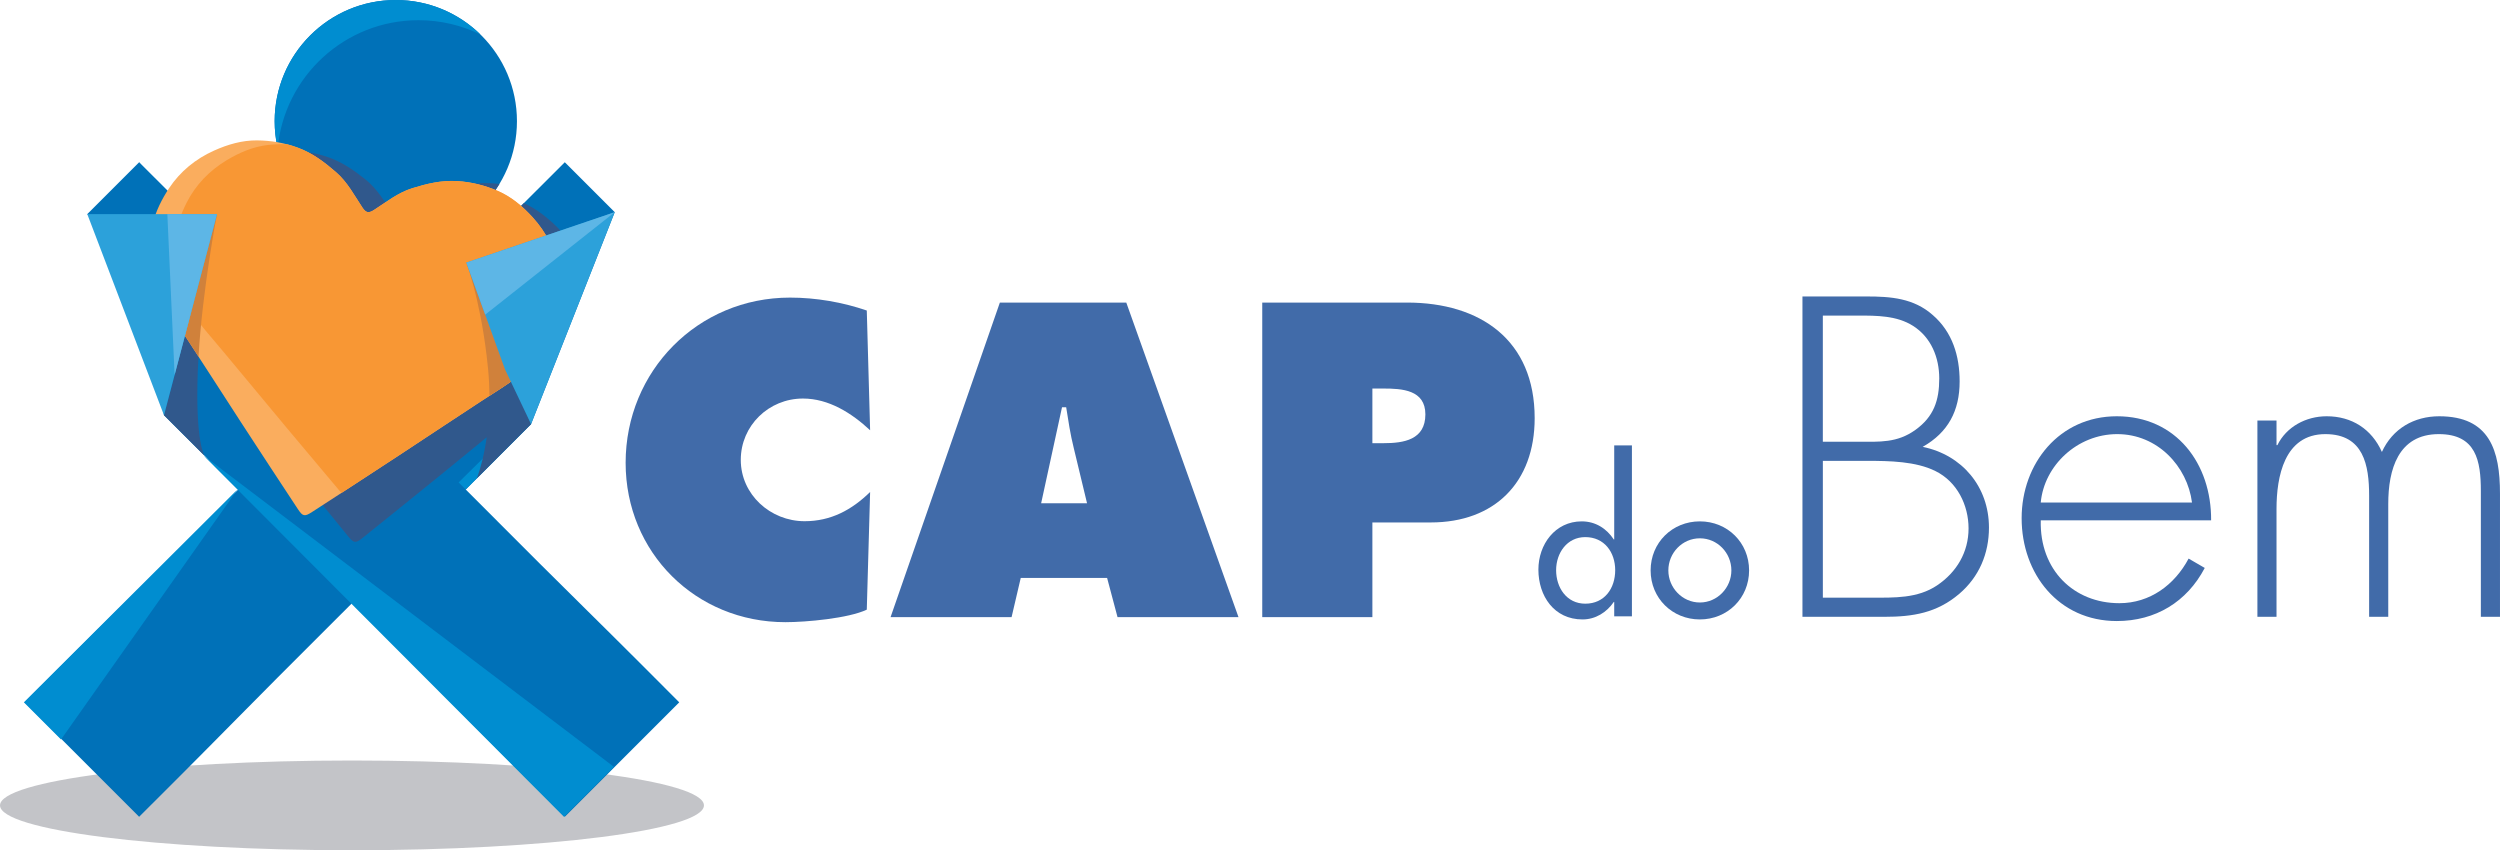
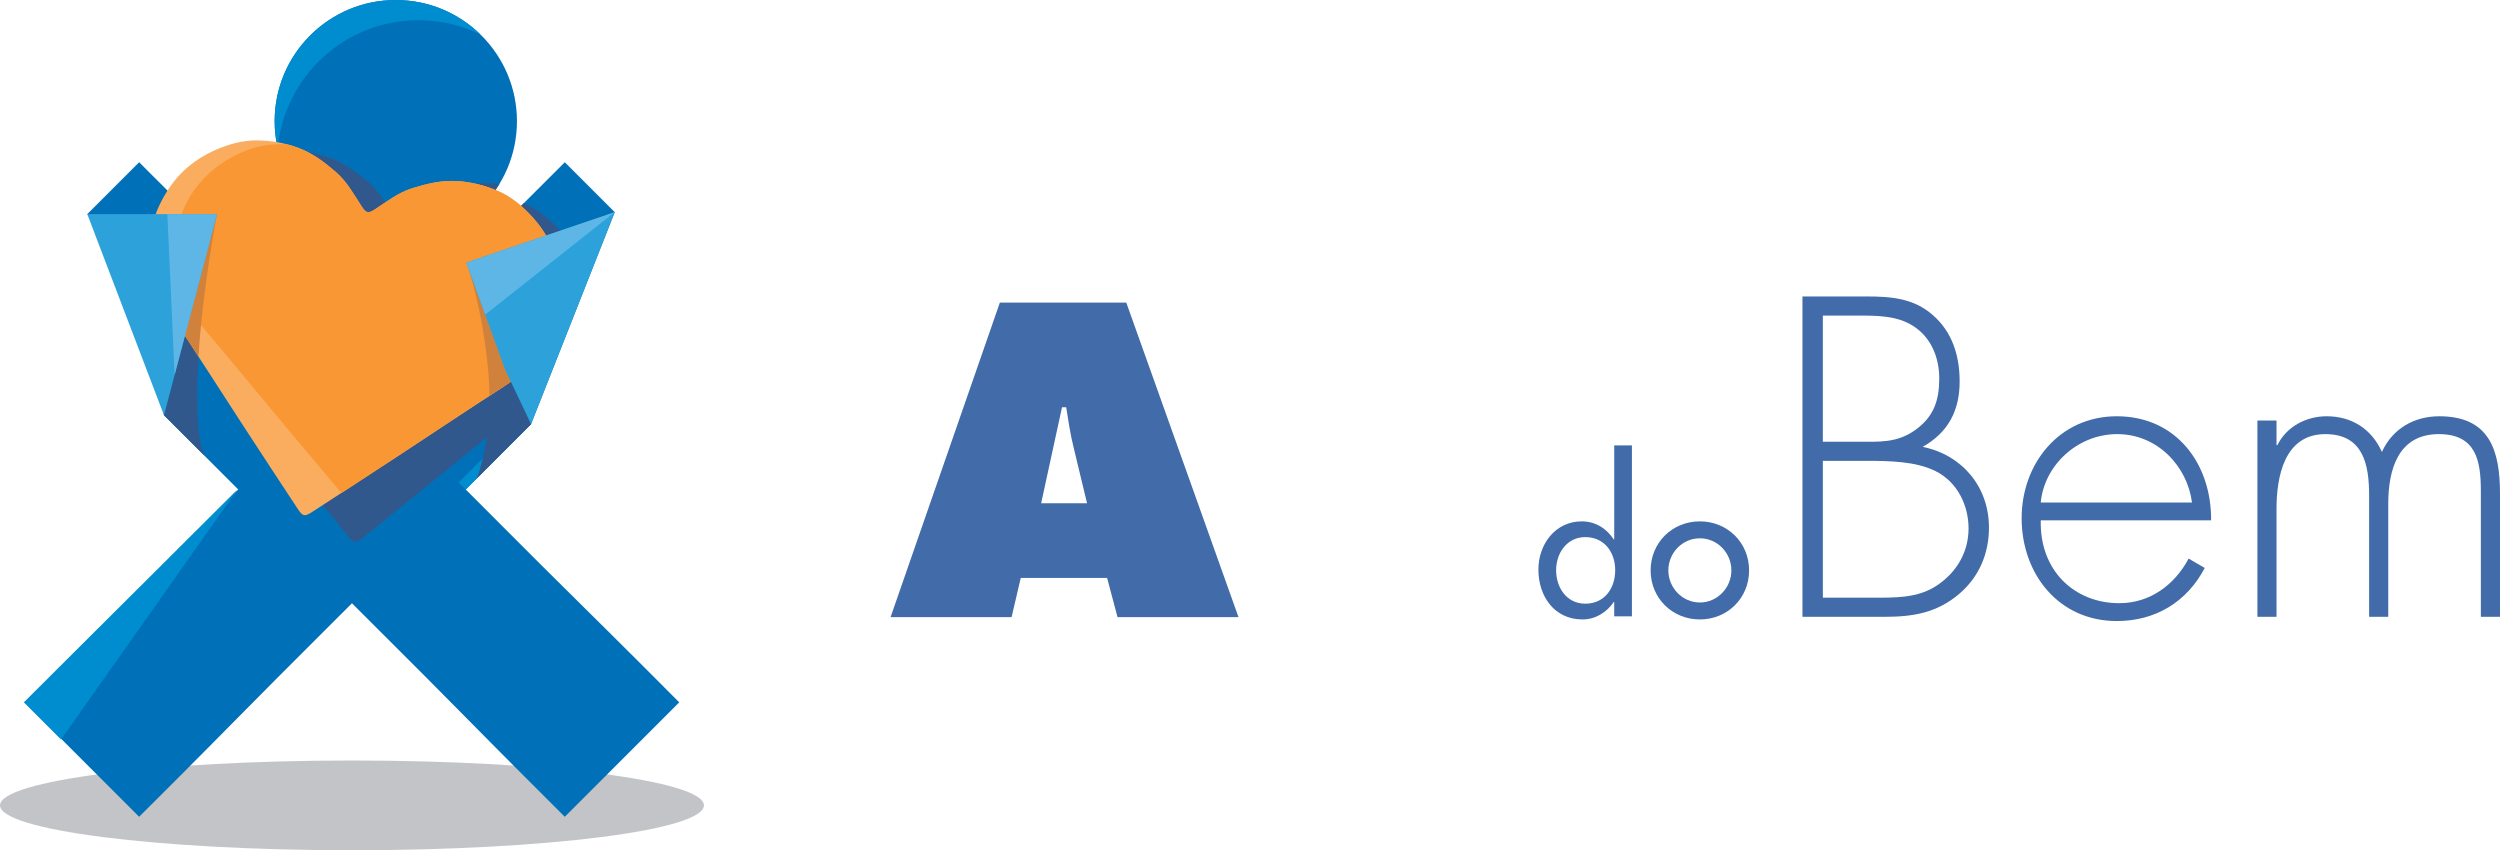
<svg xmlns="http://www.w3.org/2000/svg" xml:space="preserve" width="77.618mm" height="26.398mm" version="1.1" style="shape-rendering:geometricPrecision; text-rendering:geometricPrecision; image-rendering:optimizeQuality; fill-rule:evenodd; clip-rule:evenodd" viewBox="0 0 1370.99 466.28">
  <defs>
    <style type="text/css">
   
    .fil5 {fill:#FAAD5E;fill-rule:nonzero}
    .fil6 {fill:#F89734;fill-rule:nonzero}
    .fil7 {fill:#D0813B;fill-rule:nonzero}
    .fil1 {fill:#C3C4C8;fill-rule:nonzero}
    .fil0 {fill:#416ba9;fill-rule:nonzero}
    .fil9 {fill:#5DB6E6;fill-rule:nonzero}
    .fil8 {fill:#2CA1DA;fill-rule:nonzero}
    .fil3 {fill:#008DD0;fill-rule:nonzero}
    .fil2 {fill:#0071B8;fill-rule:nonzero}
    .fil4 {fill:#30588C;fill-rule:nonzero}
   
  </style>
  </defs>
  <g id="Camada_x0020_1">
    <g id="_105553172383360">
-       <path class="fil0" d="M477.16 235.95c-10.06,-9.38 -22.65,-17.39 -36.83,-17.39 -18.76,0 -34.09,14.87 -34.09,33.64 0,18.99 16.24,33.63 35.01,33.63 14.41,0 25.85,-6.18 35.92,-16.02l-1.83 64.52c-10.07,4.8 -33.4,6.87 -44.62,6.87 -49.19,0 -87.63,-38.21 -87.63,-87.4 0,-50.34 39.58,-90.6 90.15,-90.6 14.18,0 28.82,2.52 42.1,7.09l1.83 65.66z" />
      <path class="fil0" d="M596.13 275.99l-7.32 -30.43c-1.83,-7.32 -2.97,-14.87 -4.12,-22.2l-2.29 0 -11.44 52.62 25.17 0zm-41.41 62.46l-66.34 0 59.94 -172.51 69.33 0 61.54 172.51 -66.34 0 -5.72 -21.51 -47.36 0 -5.03 21.51z" />
-       <path class="fil0" d="M752.61 243.04l6.18 0c10.98,0 22.88,-1.83 22.88,-15.79 0,-13.5 -12.82,-14.18 -23.11,-14.18l-5.95 0 0 29.97zm-60.4 -77.11l79.39 0c40.27,0 70.01,20.59 70.01,63.38 0,35.23 -21.96,57.2 -56.97,57.2l-32.03 0 0 51.94 -60.4 0 0 -172.51z" />
      <path class="fil0" d="M999.64 327.76l26.79 0c12.34,0 25.16,0.47 35.88,-6.75 10.71,-7.22 17.24,-18.18 17.24,-31.22 0,-12.82 -6.29,-25.63 -18.17,-31.46 -10.72,-5.36 -25.39,-5.59 -37.04,-5.59l-24.69 0 0 75.02zm0 -85.5l19.34 0c11.88,0 21.43,0.7 31.45,-6.52 10.02,-7.22 13.05,-16.08 13.05,-28.19 0,-11.42 -4.43,-22.6 -14.45,-28.89 -8.85,-5.6 -19.8,-5.6 -30.05,-5.6l-19.34 0 0 69.2zm-11.18 95.99l0 -175.67 35.18 0c13.28,0 25.86,0.93 36.35,10.25 10.71,9.32 14.67,22.37 14.67,36.35 0,16.07 -6.29,27.96 -20.27,35.88 21.67,4.42 36.35,21.9 36.35,44.27 0,14.21 -5.36,27.02 -16.31,36.35 -12.35,10.48 -25.4,12.58 -41.01,12.58l-44.96 0z" />
      <path class="fil0" d="M1202.09 275.58c-2.56,-19.81 -18.87,-37.51 -41.01,-37.51 -21.9,0 -40.07,17.24 -41.94,37.51l82.94 0zm-82.94 9.78c-0.7,27.26 18.17,45.43 43.1,45.43 16.77,0 30.29,-10.02 37.98,-24.46l8.85 5.13c-9.79,18.64 -27.02,29.12 -48.23,29.12 -31.92,0 -52.19,-25.87 -52.19,-56.39 0,-30.05 20.73,-55.91 52.19,-55.91 32.61,0 51.95,26.09 51.72,57.08l-93.42 0z" />
      <path class="fil0" d="M1248.45 244.12l0.47 0c4.89,-10.02 15.61,-15.84 27.02,-15.84 13.75,0 24.69,6.99 30.29,19.57 5.83,-12.81 17.7,-19.57 31.45,-19.57 27.72,0 33.31,18.87 33.31,42.4l0 67.57 -10.49 0 0 -68.96c0,-16.54 -2.55,-31.22 -23.06,-31.22 -22.36,0 -27.72,19.57 -27.72,38.21l0 61.97 -10.49 0 0 -66.4c0,-16.77 -3.03,-33.78 -24,-33.78 -22.6,0 -26.79,23.53 -26.79,41l0 59.18 -10.48 0 0 -107.63 10.48 0 0 13.51z" />
      <path class="fil0" d="M885.77 312.7c0,-9.83 -5.94,-18.15 -16.41,-18.15 -10.05,0 -15.99,8.75 -15.99,18.15 0,9.5 5.73,18.36 15.99,18.36 10.58,0 16.41,-8.42 16.41,-18.36zm-0.54 17.39l-0.22 0c-3.89,5.72 -10.04,9.61 -17.17,9.61 -15.55,0 -24.19,-12.85 -24.19,-27.32 0,-13.83 9.18,-26.46 23.76,-26.46 7.56,0 13.61,3.89 17.6,9.94l0.22 0 0 -51.62 9.71 0 0 93.75 -9.71 0 0 -7.88z" />
      <path class="fil0" d="M914.92 312.81c0,9.5 7.67,17.6 17.28,17.6 9.61,0 17.28,-8.1 17.28,-17.6 0,-9.61 -7.66,-17.6 -17.28,-17.6 -9.61,0 -17.28,7.99 -17.28,17.6zm44.28 0c0,15.23 -11.88,26.89 -27,26.89 -15.12,0 -27,-11.66 -27,-26.89 0,-15.23 11.88,-26.89 27,-26.89 15.12,0 27,11.66 27,26.89z" />
      <path class="fil1" d="M386.04 441.67c0,13.59 -86.42,24.61 -193.02,24.61 -106.6,0 -193.02,-11.02 -193.02,-24.61 0,-13.59 86.42,-24.61 193.02,-24.61 106.6,0 193.02,11.02 193.02,24.61z" />
      <path class="fil2" d="M319.95 332.81c-7.95,-7.86 -15.91,-15.72 -23.83,-23.62 -14.61,-14.55 -28.07,-28.01 -40.73,-40.75 11.24,-11.29 23.09,-23.15 35.82,-35.85l45.9 -116.24 -27.38 -27.38 -22.05 22.02c-10.16,10.15 -20.39,20.51 -30.29,30.51 -7.86,7.96 -15.73,15.92 -23.62,23.85 -14.51,14.56 -27.97,28.02 -40.75,40.73 -12.74,-12.67 -26.2,-26.12 -40.75,-40.73 -7.9,-7.93 -15.75,-15.88 -23.62,-23.83 -9.89,-10.02 -20.13,-20.38 -30.3,-30.53l-22.05 -22.02 13.61 138.73c14.61,14.55 28.07,28.02 40.73,40.74 -12.66,12.73 -26.12,26.2 -40.73,40.75 -7.93,7.9 -15.87,15.75 -23.83,23.62 -10.02,9.9 -20.38,20.13 -30.53,30.3l-22.02 22.05 62.76 62.77 22.05 -22.02c10.17,-10.16 20.41,-20.52 30.3,-30.53 7.86,-7.95 15.72,-15.91 23.62,-23.83 14.55,-14.61 28.01,-28.06 40.75,-40.73 12.77,12.71 26.23,26.16 40.75,40.73 7.9,7.93 15.76,15.88 23.62,23.84 9.89,10.01 20.13,20.37 30.29,30.52l22.05 22.02 62.77 -62.77 -22.02 -22.05c-10.16,-10.17 -20.52,-20.4 -30.53,-30.3z" />
      <polygon class="fil3" points="13.09,385.16 33.46,405.53 130.2,268.45 " />
-       <polygon class="fil3" points="336.66,420.54 111.7,249.89 309.27,447.93 " />
      <polygon class="fil2" points="82.11,157.61 104.67,134.55 76.31,88.97 47.85,117.43 " />
      <polygon class="fil3" points="255.39,268.45 251.5,264.56 288.89,227.7 291.22,232.59 " />
      <path class="fil4" d="M314.14 135.58c-3,-4.99 -6.79,-9.55 -11.29,-13.6 -4.75,-4.28 -9.88,-8 -15.57,-10.59 -10.03,10.02 -20.13,20.24 -29.88,30.11l0 0c-7.87,7.96 -15.73,15.92 -23.63,23.85l0 0c-14.51,14.56 -27.97,28.02 -40.74,40.73l0 0c-12.74,-12.66 -26.2,-26.12 -40.75,-40.73l0 0c-7.89,-7.93 -15.75,-15.88 -23.62,-23.83l0 0c-7.1,-7.19 -14.39,-14.57 -21.7,-21.91 -1.5,2.08 -2.87,4.28 -4.09,6.58 -3.4,6.44 -6,13.34 -7.04,20.58 -0.27,1.89 -0.44,3.81 -0.5,5.73 -0.2,6.52 0.8,13.14 2.77,19.34 2.01,6.31 5.09,12.23 8.79,17.71 1.87,2.76 3.89,5.41 6.01,7.99 2.8,3.41 5.58,6.84 8.36,10.26 11.32,13.98 22.47,28.08 33.76,42.09 11.92,14.78 23.87,29.54 35.89,44.24 1.58,1.93 2.6,2.9 3.7,3 1.1,0.13 2.3,-0.6 4.24,-2.16 14.82,-11.87 29.59,-23.81 44.33,-35.77 25.85,-20.99 20.58,-16.96 41.81,-34.11 3.29,-2.65 6.58,-5.31 9.88,-7.94l19.27 -81.57z" />
      <path class="fil4" d="M291.22 232.59l-0.59 0.6 -0.6 0.59c-10.01,9.99 -19.48,19.46 -28.53,28.54 0.39,-0.97 9.57,-24.36 6.16,-59.92 -3.49,-36.33 -11.93,-58.39 -11.93,-58.39l35.49 88.58z" />
      <path class="fil4" d="M116.83 129.56c-2.8,16.55 -7.42,47.23 -8.38,74.2 -1.4,39.22 3.71,46.14 3.71,46.14l-6.27 -6.25 -0.65 -0.65 -0.65 -0.65 -0.65 -0.65 -11.98 -11.95 -0.68 -0.68 -0.68 -0.68 -0.68 -0.68 26.09 -98.97 0.82 0.82z" />
      <path class="fil2" d="M283.49 66.45c0,36.7 -29.75,66.44 -66.44,66.44 -36.7,0 -66.44,-29.75 -66.44,-66.44 0,-36.7 29.75,-66.44 66.44,-66.44 36.7,0 66.44,29.75 66.44,66.44z" />
      <path class="fil4" d="M273.89 100.88c-2.29,-0.29 -4.63,-0.46 -7.02,-0.5 -8.7,-0.14 -16.46,2.12 -24.33,4.93 -7.84,2.8 -14,8.26 -20.65,12.94 -1.26,0.88 -2.36,1.33 -3.37,1.21 -1,-0.21 -1.89,-0.99 -2.8,-2.23 -4.8,-6.56 -8.87,-13.72 -15.39,-18.89 -6.55,-5.19 -13.16,-9.83 -21.45,-12.5 -7.53,-2.43 -15.01,-3.31 -22.58,-3.07 -1.21,0.04 -2.41,0.13 -3.6,0.27 7.37,28.67 33.39,49.85 64.35,49.85l0 0c24.09,0 45.19,-12.82 56.84,-32.01z" />
      <path class="fil3" d="M152.27 81.27c3.73,-39.38 36.87,-70.19 77.22,-70.19 12.19,0 23.73,2.83 33.99,7.84 -11.98,-11.7 -28.36,-18.92 -46.43,-18.92l0 0c-36.68,0 -66.44,29.75 -66.44,66.45l0 0c0,5.09 0.57,10.05 1.66,14.82z" />
      <path class="fil5" d="M306.44 147.96c-1.88,-10.74 -6.82,-20.47 -14.31,-28.73 -5.54,-6.11 -11.81,-11.37 -19.31,-14.58 -6.97,-2.97 -14.26,-4.85 -22.17,-5.32 -8.69,-0.51 -16.52,1.42 -24.52,3.89 -7.95,2.46 -14.34,7.65 -21.18,12.03 -1.3,0.84 -2.43,1.24 -3.42,1.07 -0.99,-0.25 -1.86,-1.08 -2.71,-2.36 -4.5,-6.76 -8.27,-14.08 -14.56,-19.53 -6.33,-5.47 -12.73,-10.38 -20.89,-13.41 -7.42,-2.75 -14.85,-3.95 -22.44,-4.03 -8.15,-0.08 -16.01,2.22 -23.53,5.59 -10.18,4.56 -18.61,11.49 -24.65,20.57 -4.03,6.06 -7.32,12.66 -9.08,19.75 -0.47,1.86 -0.82,3.75 -1.08,5.65 -0.86,6.46 -0.54,13.15 0.79,19.52 1.36,6.48 3.81,12.68 6.95,18.5 1.58,2.94 3.32,5.78 5.16,8.56 2.45,3.68 4.87,7.37 7.28,11.07 9.85,15.05 19.52,30.22 29.32,45.29 10.36,15.91 20.76,31.8 31.22,47.65 1.37,2.08 2.29,3.14 3.38,3.36 1.08,0.24 2.35,-0.37 4.44,-1.72 15.95,-10.31 31.85,-20.69 47.73,-31.1 27.84,-18.26 22.2,-14.78 45.05,-29.69 3.7,-2.42 7.4,-4.82 11.12,-7.21 2.8,-1.8 5.54,-3.71 8.16,-5.76 5.2,-4.07 9.95,-8.76 13.79,-14.15 3.78,-5.31 6.76,-11.3 8.57,-17.56 0.53,-1.84 0.96,-3.72 1.28,-5.61 1.23,-7.21 0.87,-14.57 -0.39,-21.75z" />
      <path class="fil6" d="M157.24 79.1c-3.4,-0.12 -6.78,0.02 -10.17,0.39 -8.1,0.88 -15.63,4.1 -22.71,8.34 -9.56,5.74 -17.11,13.61 -22.03,23.34 -3.29,6.5 -5.77,13.44 -6.68,20.69 -0.24,1.91 -0.37,3.82 -0.4,5.74 -0.09,6.52 1.03,13.12 3.1,19.29 2.11,6.27 5.3,12.13 9.09,17.55 1.91,2.73 3.98,5.35 6.15,7.88 2.86,3.36 5.7,6.74 8.54,10.12 11.56,13.77 22.96,27.69 34.5,41.49 10.16,12.17 20.35,24.32 30.58,36.43 10.57,-6.87 21.12,-13.77 31.66,-20.69l0 0c27.85,-18.26 22.19,-14.78 45.05,-29.69l0 0c3.7,-2.41 7.39,-4.82 11.11,-7.21l0 0c2.8,-1.8 5.54,-3.71 8.16,-5.76l0 0c5.21,-4.07 9.96,-8.77 13.79,-14.16l0 0c3.78,-5.3 6.76,-11.29 8.57,-17.55l0 0c0.53,-1.85 0.96,-3.72 1.28,-5.61l0 0c1.23,-7.22 0.87,-14.57 -0.39,-21.75l0 0c-1.88,-10.73 -6.82,-20.46 -14.31,-28.73l0 0c-5.54,-6.11 -11.81,-11.38 -19.3,-14.58l0 0c-6.98,-2.97 -14.27,-4.86 -22.16,-5.33l0 0c-8.69,-0.51 -16.53,1.42 -24.53,3.89l0 0c-7.95,2.46 -14.33,7.66 -21.18,12.04l0 0c-1.3,0.84 -2.43,1.23 -3.42,1.07l0 0c-0.98,-0.25 -1.86,-1.07 -2.71,-2.35l0 0c-4.5,-6.76 -8.26,-14.09 -14.56,-19.53l0 0c-6.33,-5.47 -12.73,-10.39 -20.89,-13.41l0 0c-2.04,-0.76 -4.09,-1.4 -6.13,-1.93z" />
      <path class="fil7" d="M119 117.43c0,0 -7.93,40.82 -10.15,78.11 -2.02,-3.11 -4.04,-6.22 -6.08,-9.33l0 0 -1.36 -2.08 17.59 -66.7z" />
      <path class="fil7" d="M266.87 195.12c-3.82,-31.97 -11.14,-51.11 -11.14,-51.11l25.76 64.3c-2.1,1.57 -4.26,3.05 -6.47,4.47l0 0c-2.21,1.42 -4.41,2.84 -6.61,4.27 -0.03,-4.61 -0.26,-9.5 -0.75,-14.65 -0.24,-2.49 -0.51,-4.93 -0.79,-7.28z" />
      <polygon class="fil8" points="337.11,116.35 291.22,232.59 276.95,202.6 255.73,144.01 " />
      <polygon class="fil8" points="47.86,117.43 119,117.43 89.92,227.71 " />
      <polygon class="fil9" points="95.75,205.61 91.76,117.43 118.99,117.43 " />
      <polygon class="fil9" points="255.73,144.01 266.08,172.56 337.12,116.35 " />
    </g>
  </g>
</svg>